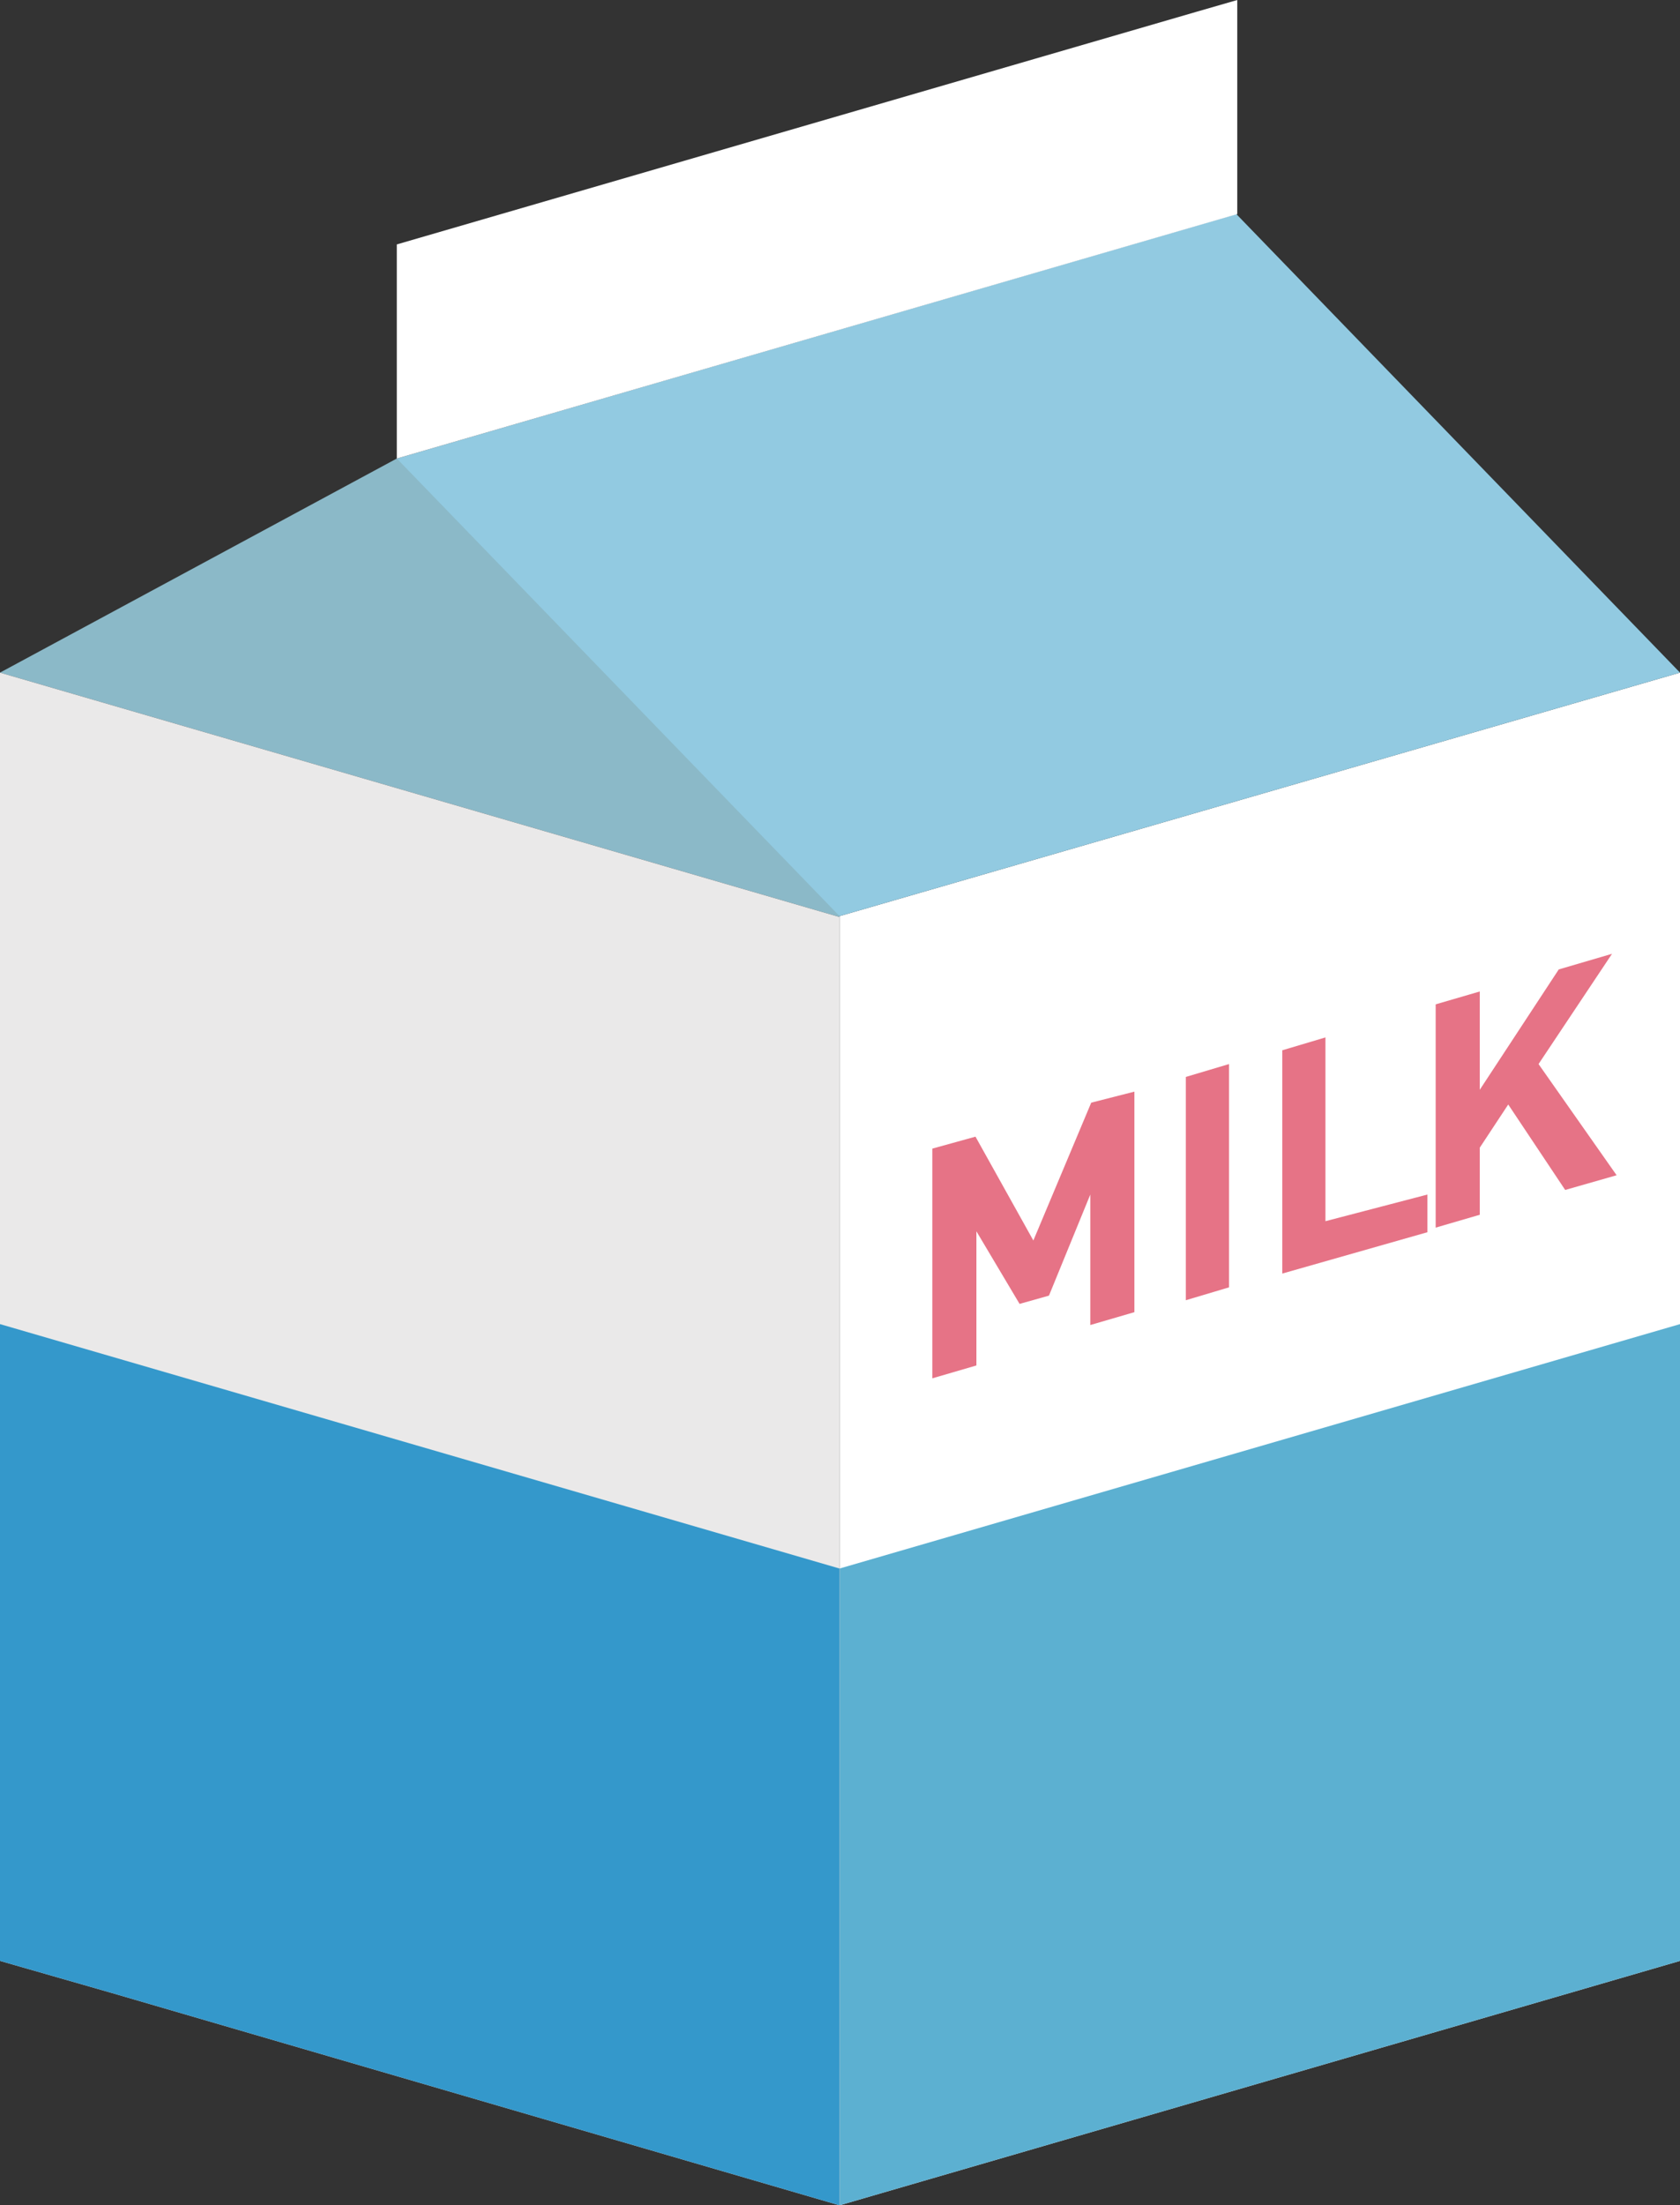
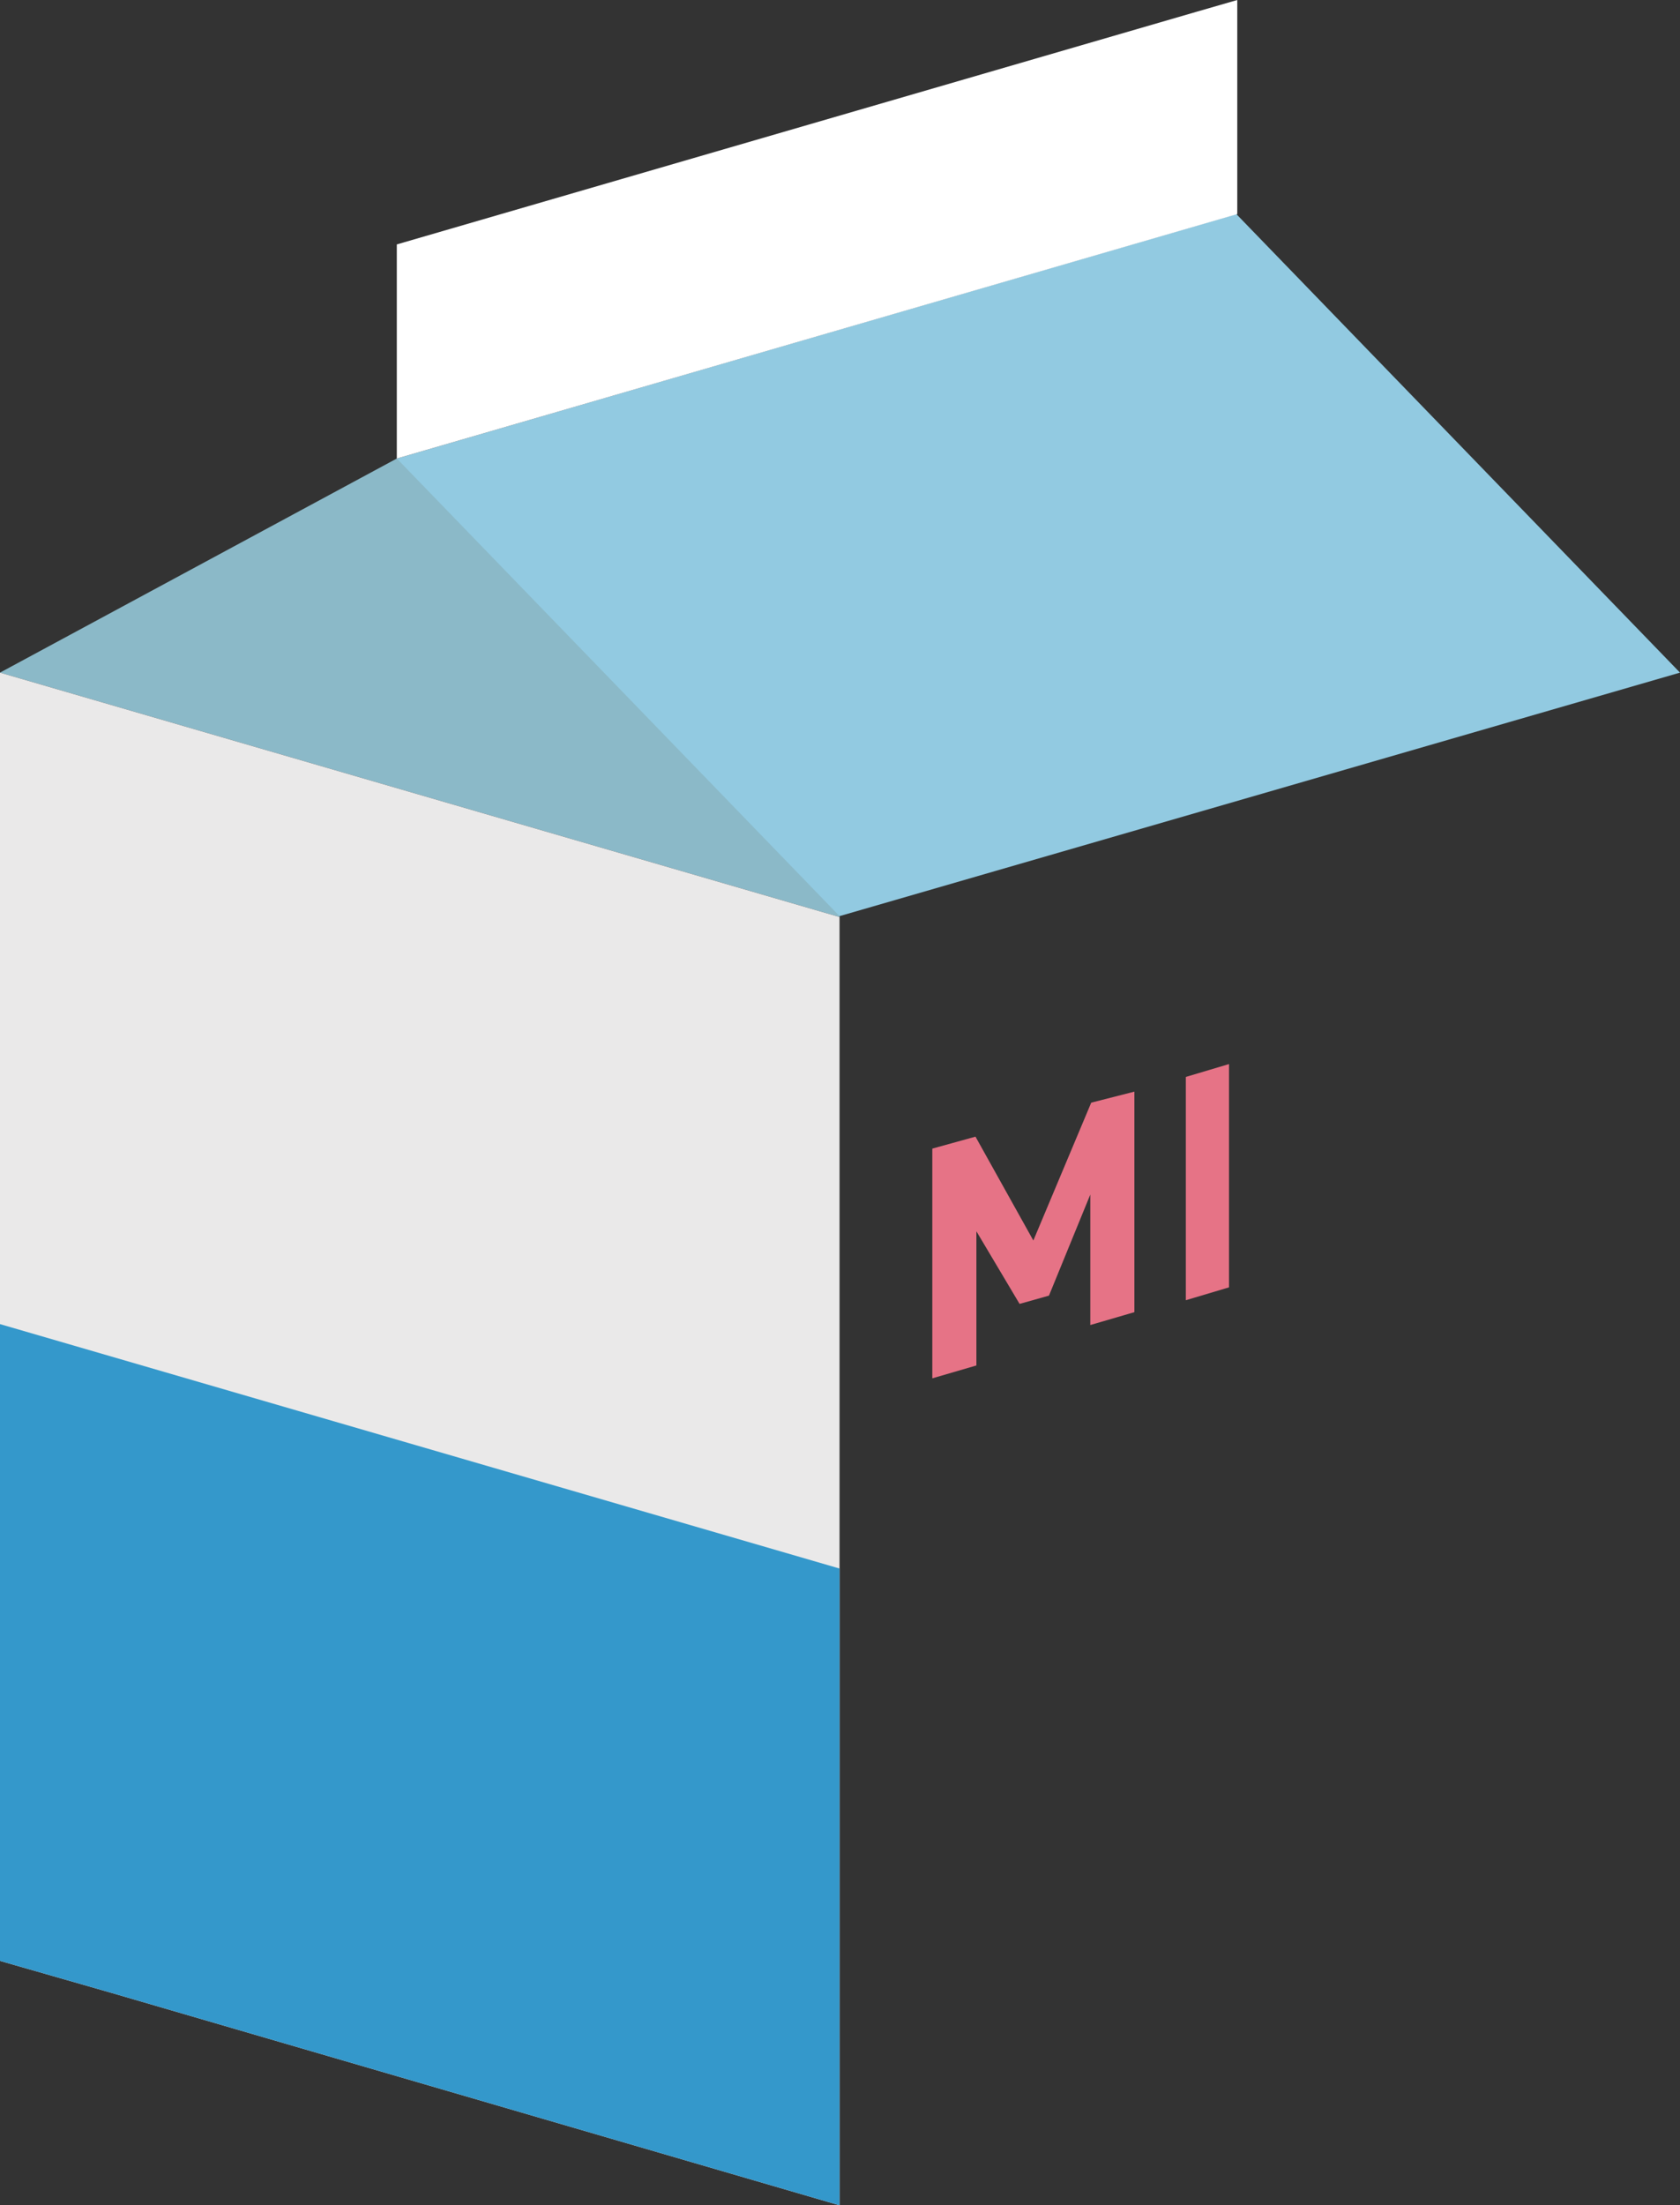
<svg xmlns="http://www.w3.org/2000/svg" id="レイヤー_1" data-name="レイヤー 1" viewBox="0 0 18.29 24">
  <rect x="0" y="0" width="18.29" height="24" fill="#333333" stroke="none" />
  <defs>
    <style>.cls-1{fill:#8bb9c8;}.cls-2{fill:#fff;}.cls-3{fill:#5cb0d1;}.cls-4{fill:#92cae1;}.cls-5{fill:#eae9e9;}.cls-6{fill:#3498cb;}.cls-7{fill:#e67386;}.cls-8{fill:none;}</style>
  </defs>
  <title>アートボード 1</title>
  <polygon class="cls-1" points="9.14 6.44 9.14 9.98 0 7.32 4.32 4.99 9.14 6.44" />
-   <polygon class="cls-2" points="18.29 21.34 9.14 24 9.14 9.97 18.29 7.32 18.29 21.34" />
-   <polygon class="cls-3" points="18.29 21.34 9.14 24 9.14 17.07 18.29 14.41 18.29 21.34" />
  <polygon class="cls-4" points="13.46 2.33 4.32 4.99 9.14 9.97 18.29 7.32 13.46 2.33" />
  <polygon class="cls-2" points="13.47 0 13.47 2.33 4.32 4.99 4.32 2.66 13.02 0.13 13.47 0" />
  <polygon class="cls-5" points="9.14 9.98 9.14 24 1.22 21.69 0 21.34 0 7.32 9.14 9.98" />
  <polygon class="cls-6" points="9.14 17.07 9.14 24 1.22 21.69 0 21.34 0 14.41 9.14 17.07" />
  <path class="cls-7" d="M11.88,12l-.63,1.5-.63-1.13-.47.13V15l.48-.14V13.4l.47.79.32-.09L11.87,13v1.42l.48-.14V11.88Z" />
  <path class="cls-7" d="M12.91,11.72v2.43l.47-.14V11.58Z" />
-   <path class="cls-7" d="M14.43,13.29v-2l-.47.14v2.43l1.58-.45V13Z" />
-   <path class="cls-7" d="M16.75,11.58l.8-1.2-.58.17-.86,1.31V10.79l-.48.14v2.43l.48-.14v-.73l.31-.47.62.93.56-.16Z" />
-   <polygon class="cls-8" points="0.56 0 0 0.56 0.56 0.91 0.56 0" />
</svg>